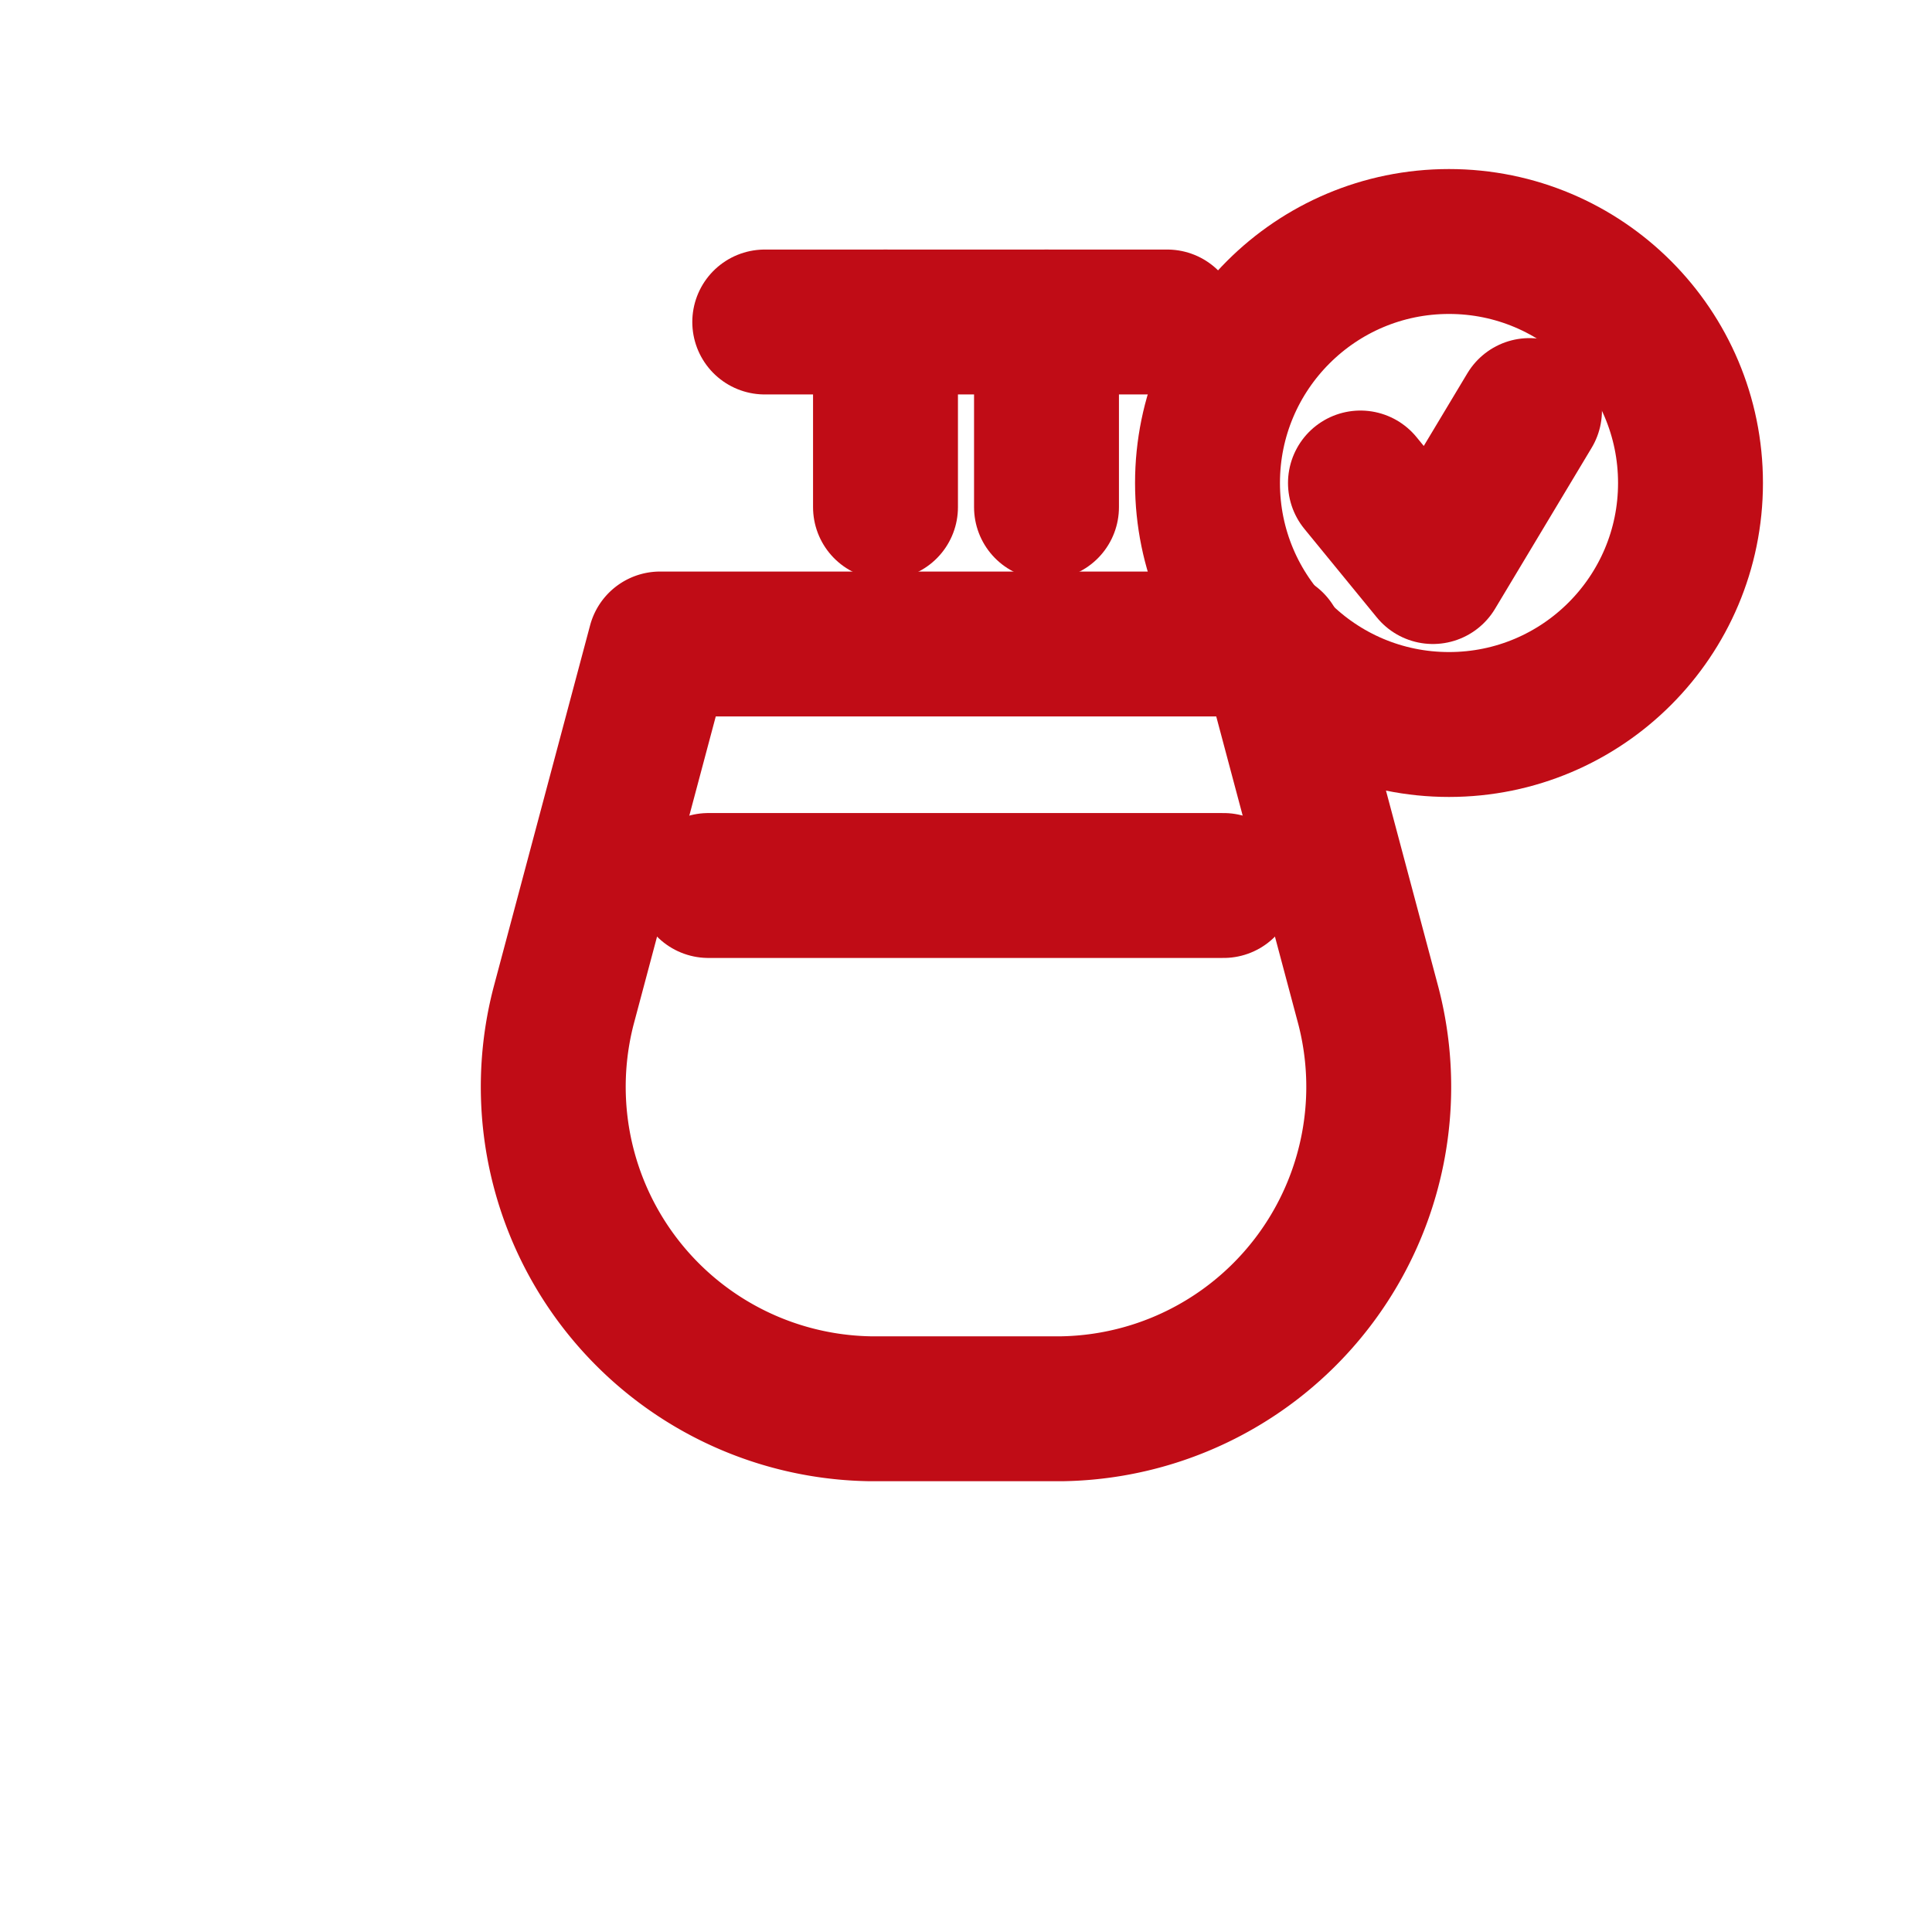
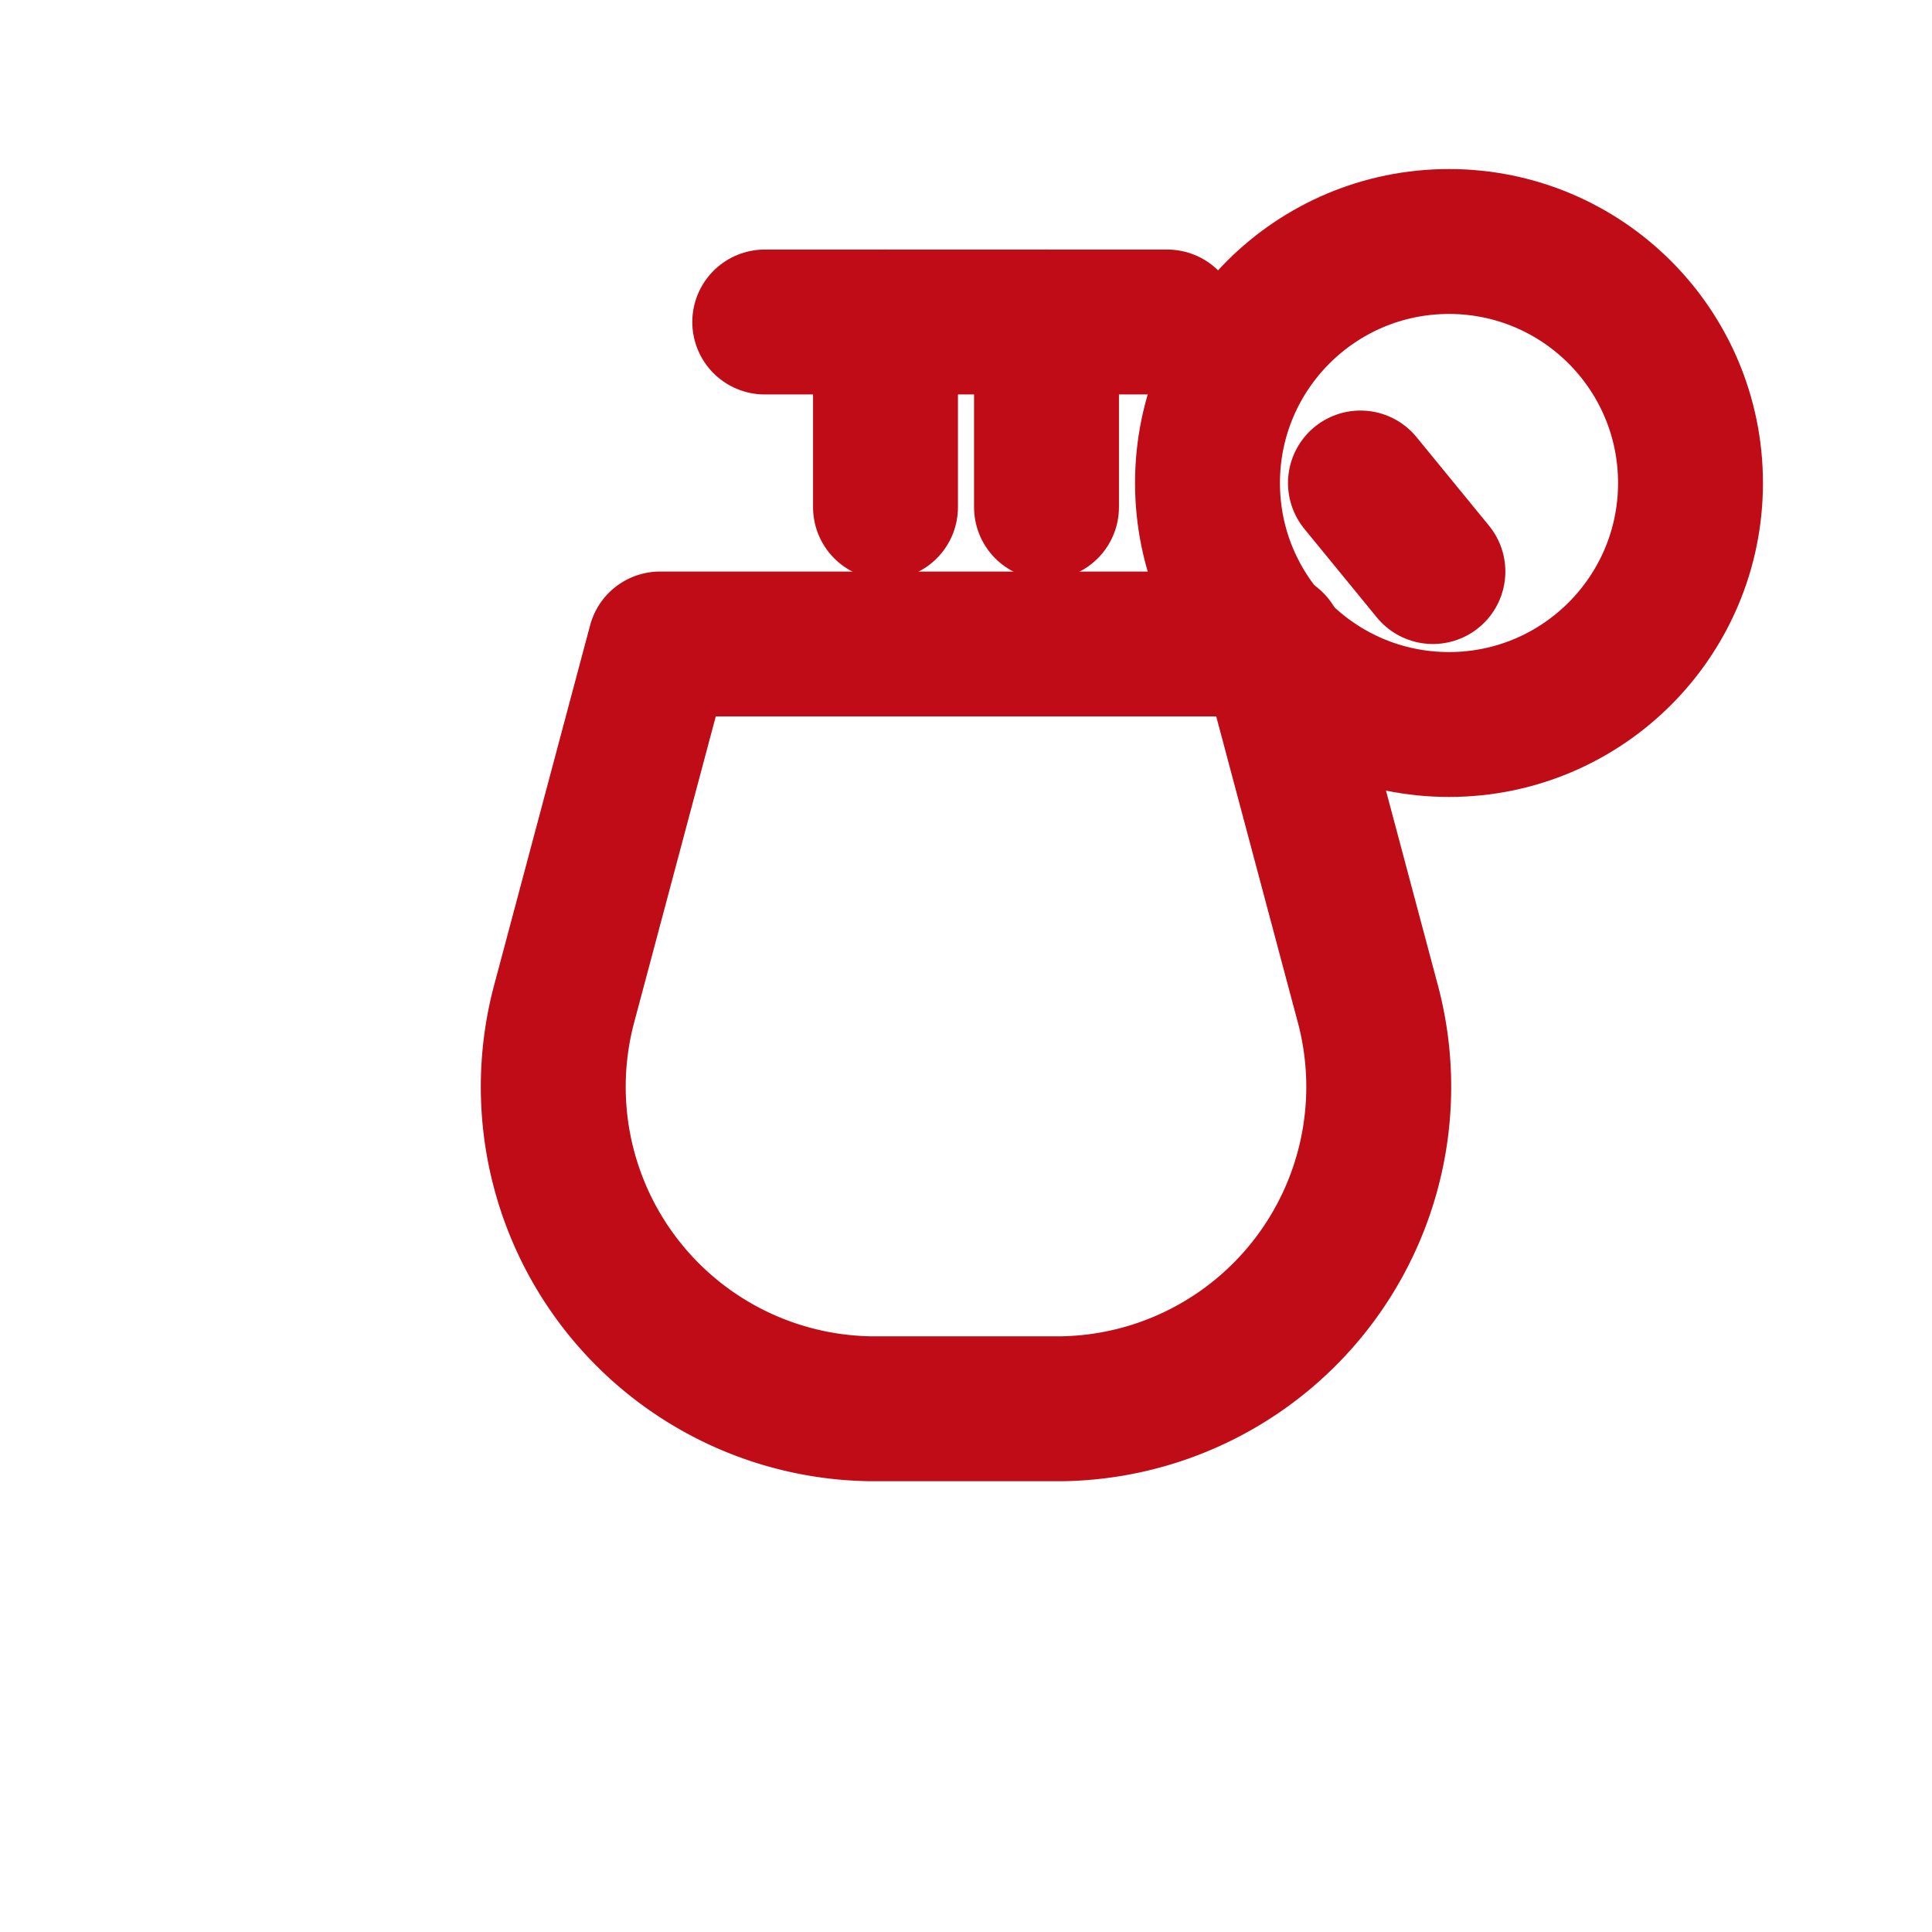
<svg xmlns="http://www.w3.org/2000/svg" width="24" height="24" viewBox="0 0 24 24" fill="none" stroke="#C00C16" stroke-width="1.8" stroke-linecap="round" stroke-linejoin="round">
  <path d="M9.5 4h5" />
  <path d="M11 4v2.3" />
  <path d="M13 4v2.3" />
  <path d="M8.2 8h7.6L17 12.5a4 4 0 0 1-3.8 5H10.8A4 4 0 0 1 7 12.5L8.2 8z" />
-   <path d="M8.8 11h6.4" />
  <circle cx="18" cy="6" r="3" />
-   <path d="M16.9 6l0.9 1.1L19 5.1" />
+   <path d="M16.9 6l0.9 1.1" />
</svg>